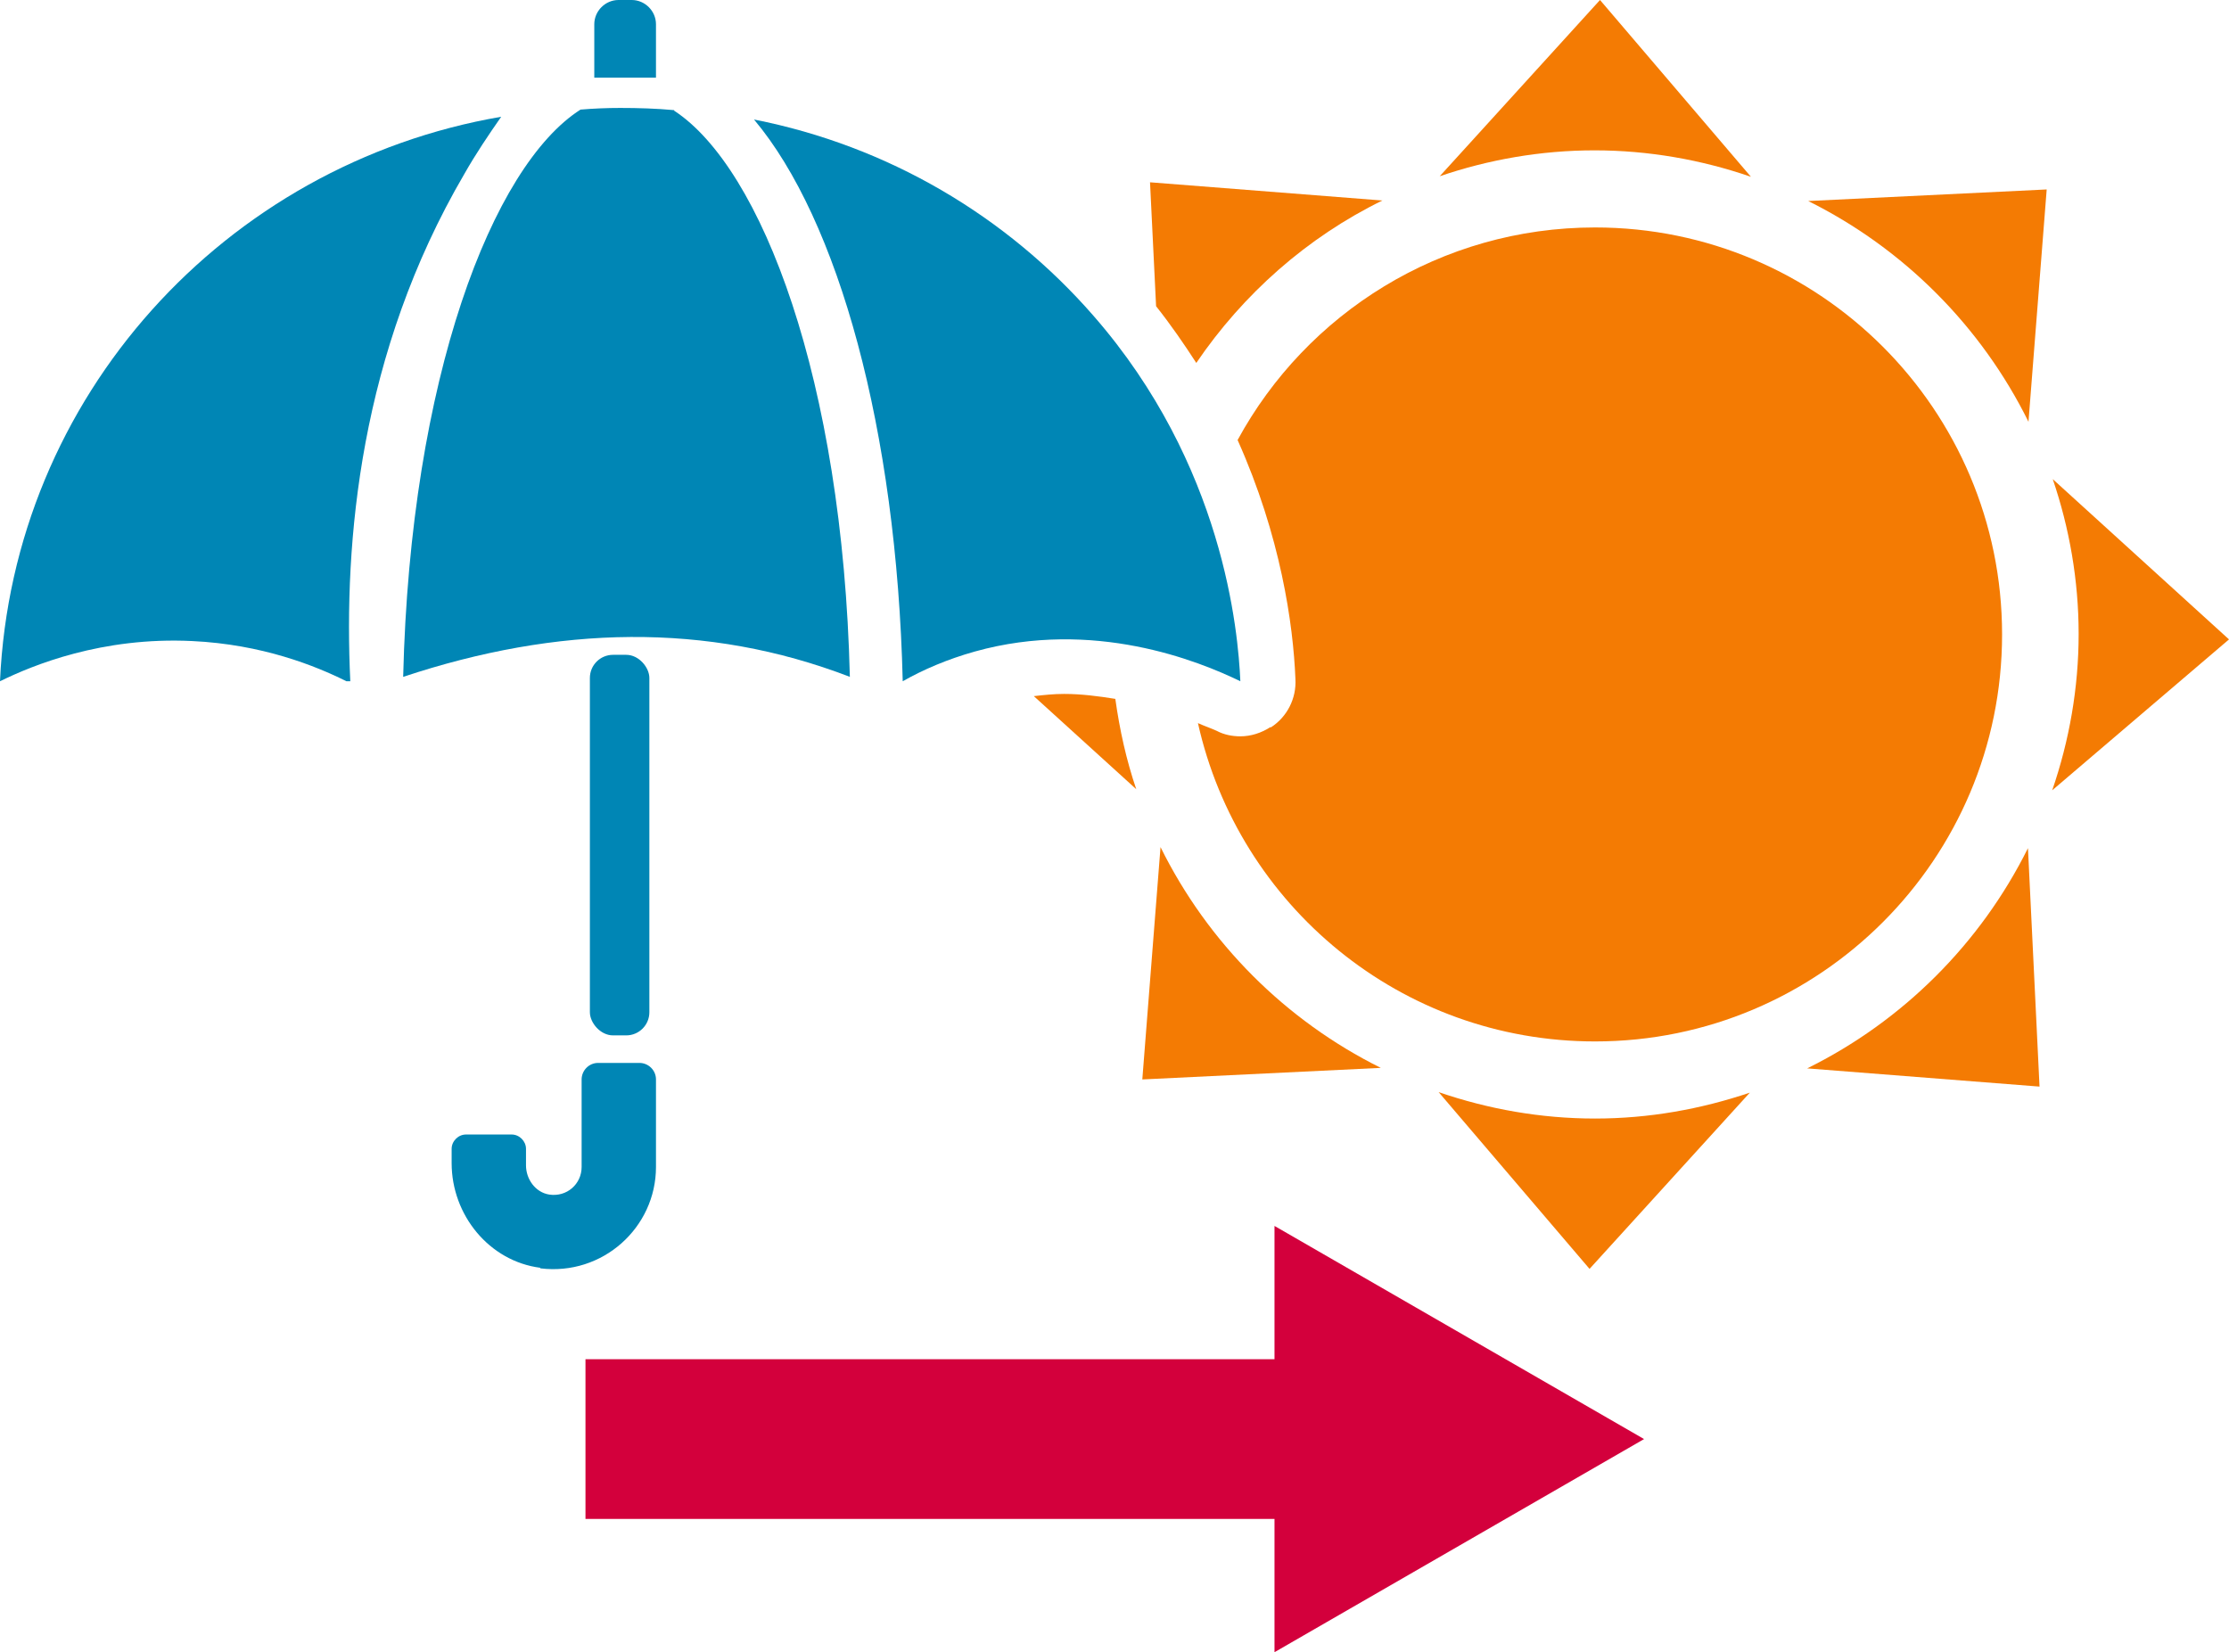
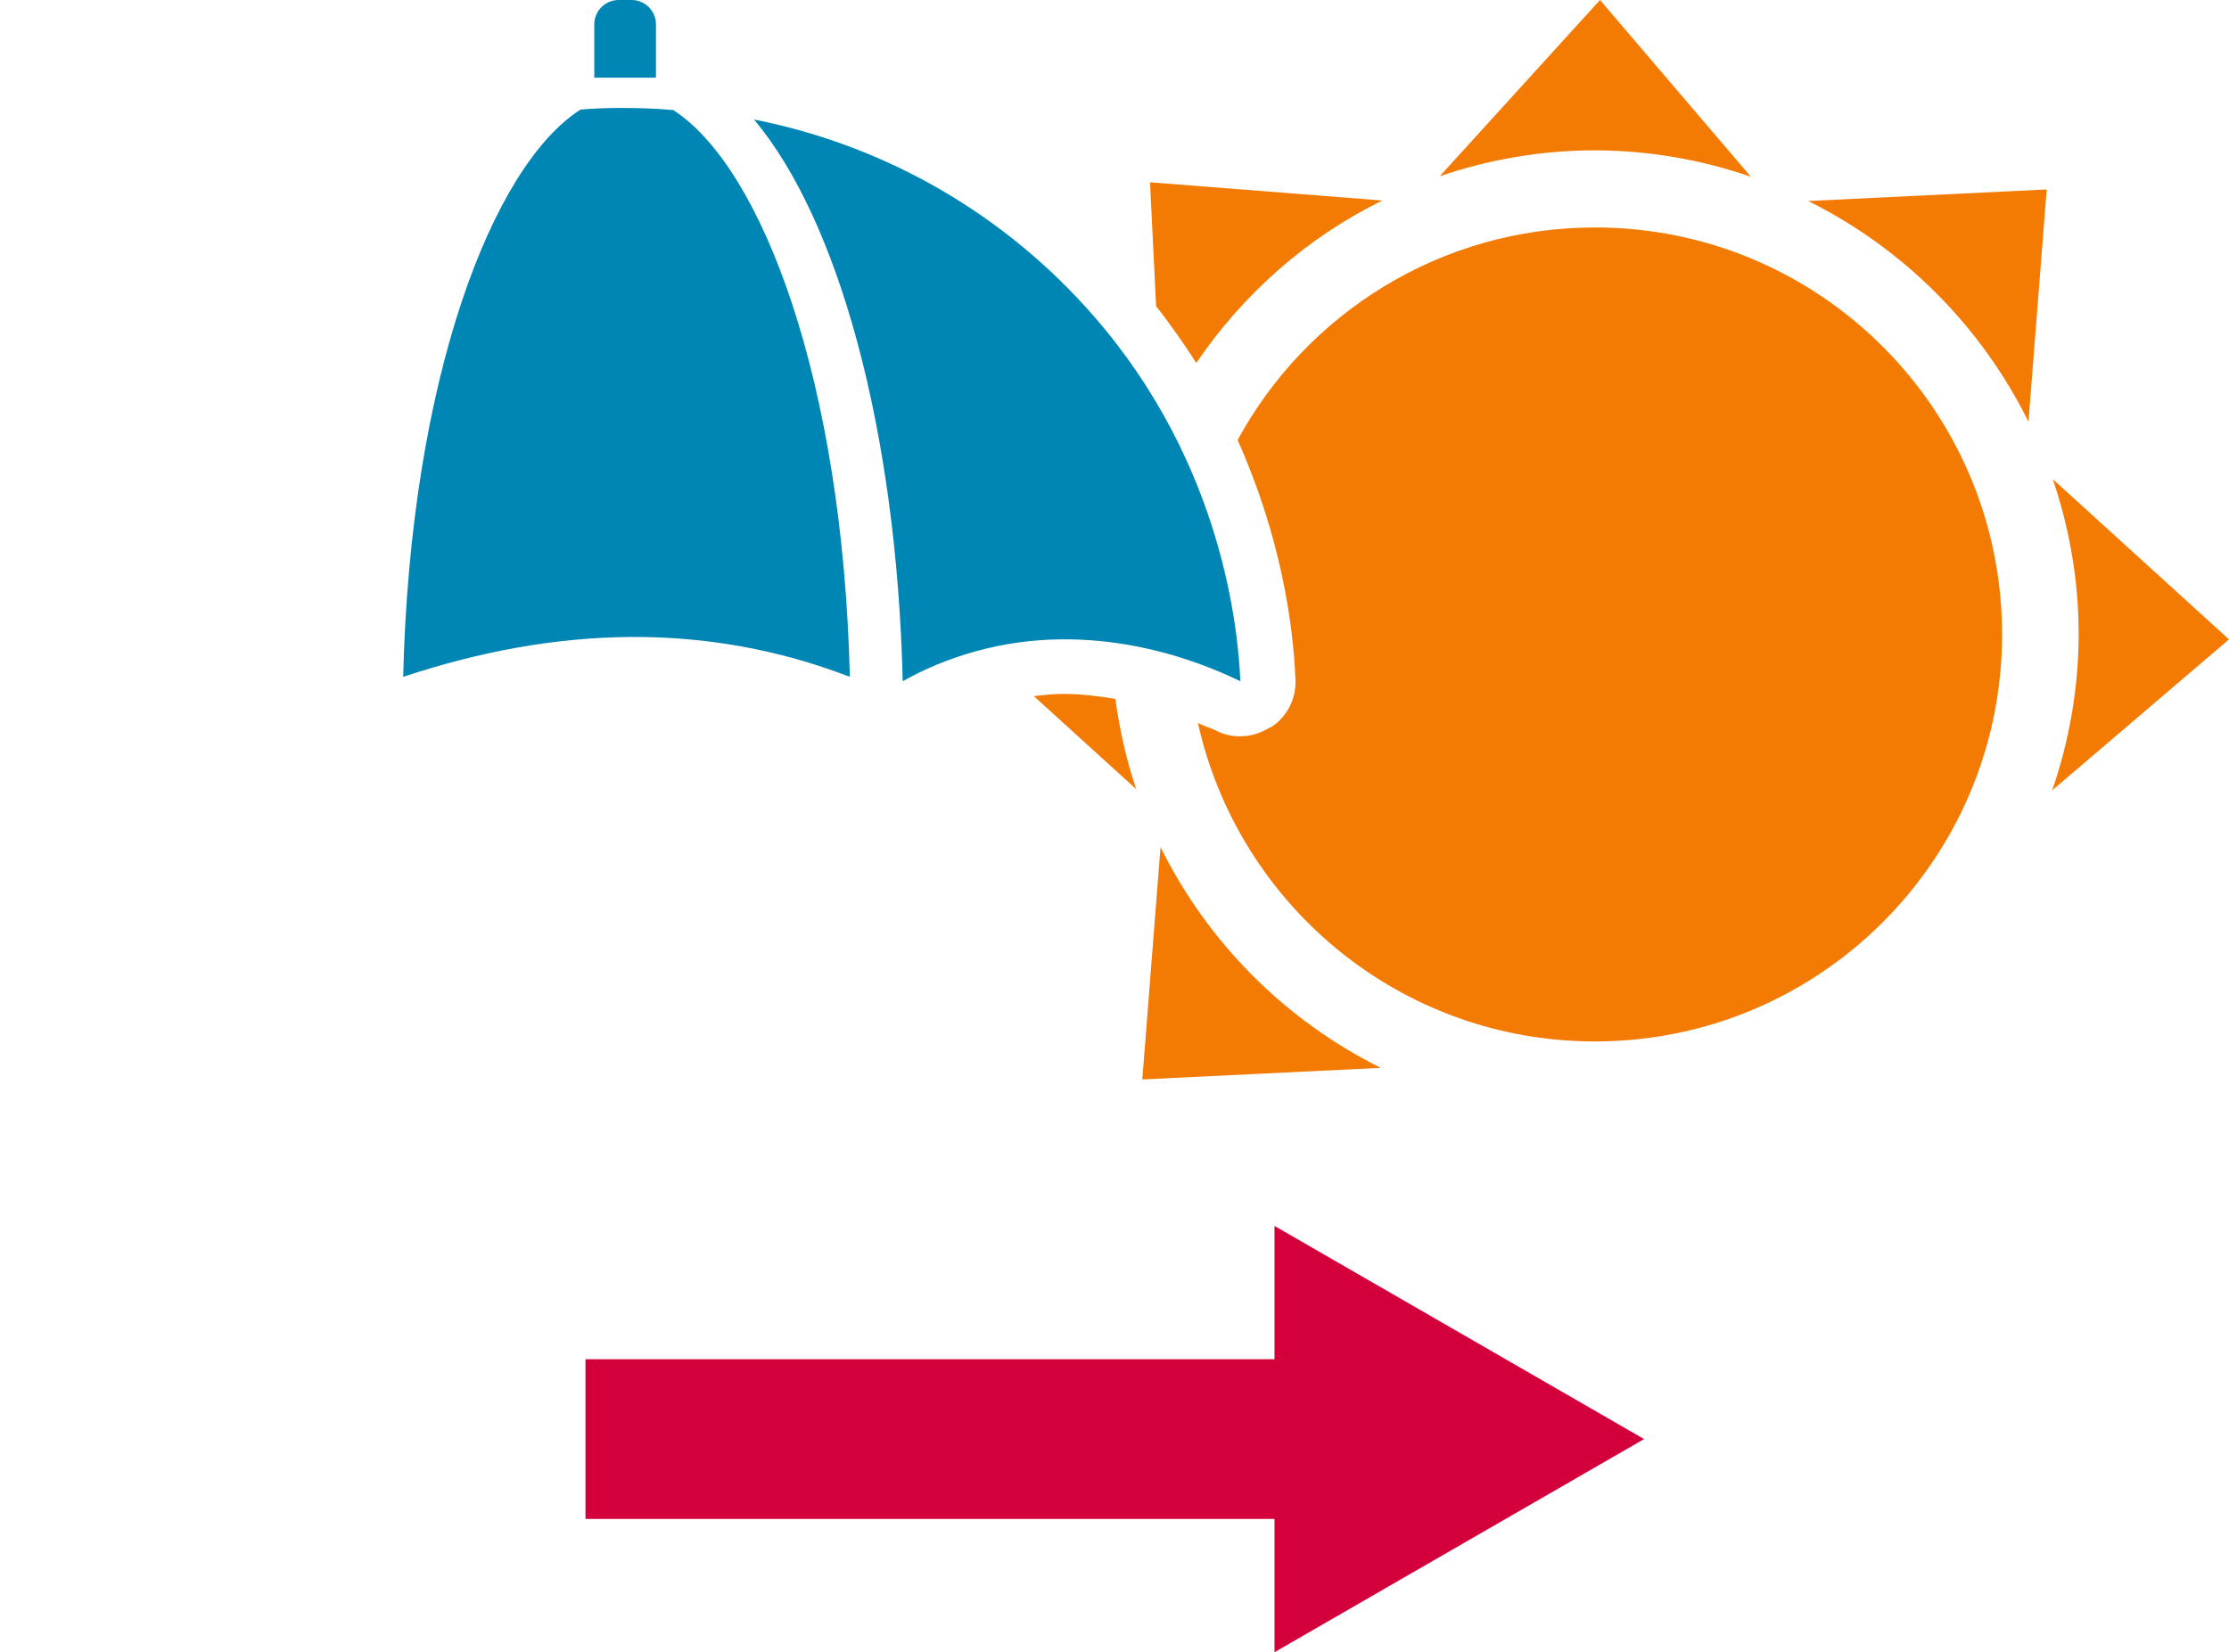
<svg xmlns="http://www.w3.org/2000/svg" id="_レイヤー_2" viewBox="0 0 40.47 30">
  <defs>
    <style>.cls-1{fill:#f47b03;}.cls-1,.cls-2,.cls-3{stroke-width:0px;}.cls-2{fill:#d3003c;}.cls-3{fill:#0086b5;}</style>
  </defs>
  <g id="_レイヤー_1-2">
    <polygon class="cls-2" points="29.85 26.13 23.14 22.26 23.14 24.68 10.63 24.68 10.63 27.58 23.14 27.58 23.14 30 29.85 26.13" />
    <path class="cls-1" d="M23.07,13.2c-.17.11-.36.17-.55.17-.15,0-.3-.03-.43-.1-.11-.05-.23-.09-.34-.14.74,3.31,3.68,5.78,7.21,5.78,4.08,0,7.39-3.31,7.39-7.39s-3.31-7.39-7.39-7.39c-2.8,0-5.24,1.56-6.49,3.86.78,1.74,1.01,3.34,1.05,4.34.02.35-.15.69-.45.88Z" />
    <path class="cls-1" d="M31.79,3.21l-2.74-3.21-2.91,3.2c.88-.3,1.83-.47,2.81-.47s1.94.17,2.84.48Z" />
-     <path class="cls-1" d="M26.12,19.83l2.74,3.21,2.91-3.2c-.89.3-1.83.47-2.81.47s-1.94-.17-2.84-.48Z" />
    <path class="cls-1" d="M40.47,11.61l-3.2-2.91c.3.88.47,1.83.47,2.81s-.17,1.94-.48,2.84l3.21-2.74Z" />
    <path class="cls-1" d="M20.25,12.69c-.31-.05-.62-.09-.93-.09-.19,0-.37.02-.55.04l1.86,1.69c-.18-.53-.3-1.07-.38-1.64Z" />
-     <path class="cls-1" d="M32.82,19.4l4.21.33-.21-4.33c-.86,1.73-2.27,3.14-4.01,4Z" />
    <path class="cls-1" d="M25.09,3.64l-4.21-.33.11,2.25c.27.34.51.69.73,1.03.85-1.25,2.01-2.28,3.38-2.95Z" />
    <path class="cls-1" d="M36.83,7.65l.33-4.21-4.33.21c1.73.86,3.14,2.27,4,4.01Z" />
    <path class="cls-1" d="M21.07,15.39l-.33,4.21,4.33-.21c-1.73-.86-3.14-2.27-4-4.01Z" />
-     <rect class="cls-3" x="10.71" y="11.89" width="1.08" height="6.91" rx=".42" ry=".42" />
    <path class="cls-3" d="M16.39,12.37c.37-.21.81-.4,1.31-.54,2.15-.6,4.06.17,4.82.54-.04-.9-.3-3.93-2.67-6.64-1.57-1.8-3.72-3.08-6.16-3.56,1.53,1.82,2.59,5.63,2.7,10.2Z" />
-     <path class="cls-3" d="M9.1,2.12C4.09,2.98.23,7.2,0,12.37c.59-.29,1.85-.81,3.49-.73,1.27.06,2.24.45,2.8.73h.07c-.12-2.54.17-5.96,2.07-9.21.21-.37.44-.71.67-1.04Z" />
    <path class="cls-3" d="M12.24,2c-.32-.03-.65-.04-.98-.04-.24,0-.48.01-.72.03-1.6,1.02-3.09,4.88-3.22,10.3,2.8-.93,5.51-1,8.11,0-.13-5.39-1.6-9.24-3.19-10.28Z" />
    <path class="cls-3" d="M11.9,1.41h-1.11V.44c0-.24.2-.44.44-.44h.24c.24,0,.44.2.44.44v.97Z" />
-     <path class="cls-3" d="M9.81,23.02c-.93-.12-1.61-.96-1.61-1.9v-.26c0-.14.12-.26.26-.26h.83c.14,0,.26.12.26.26v.3c0,.25.17.49.42.53.32.05.59-.19.59-.5v-1.59c0-.16.13-.3.3-.3h.75c.16,0,.3.13.3.3v1.59c0,1.1-.97,1.98-2.1,1.84Z" />
  </g>
</svg>